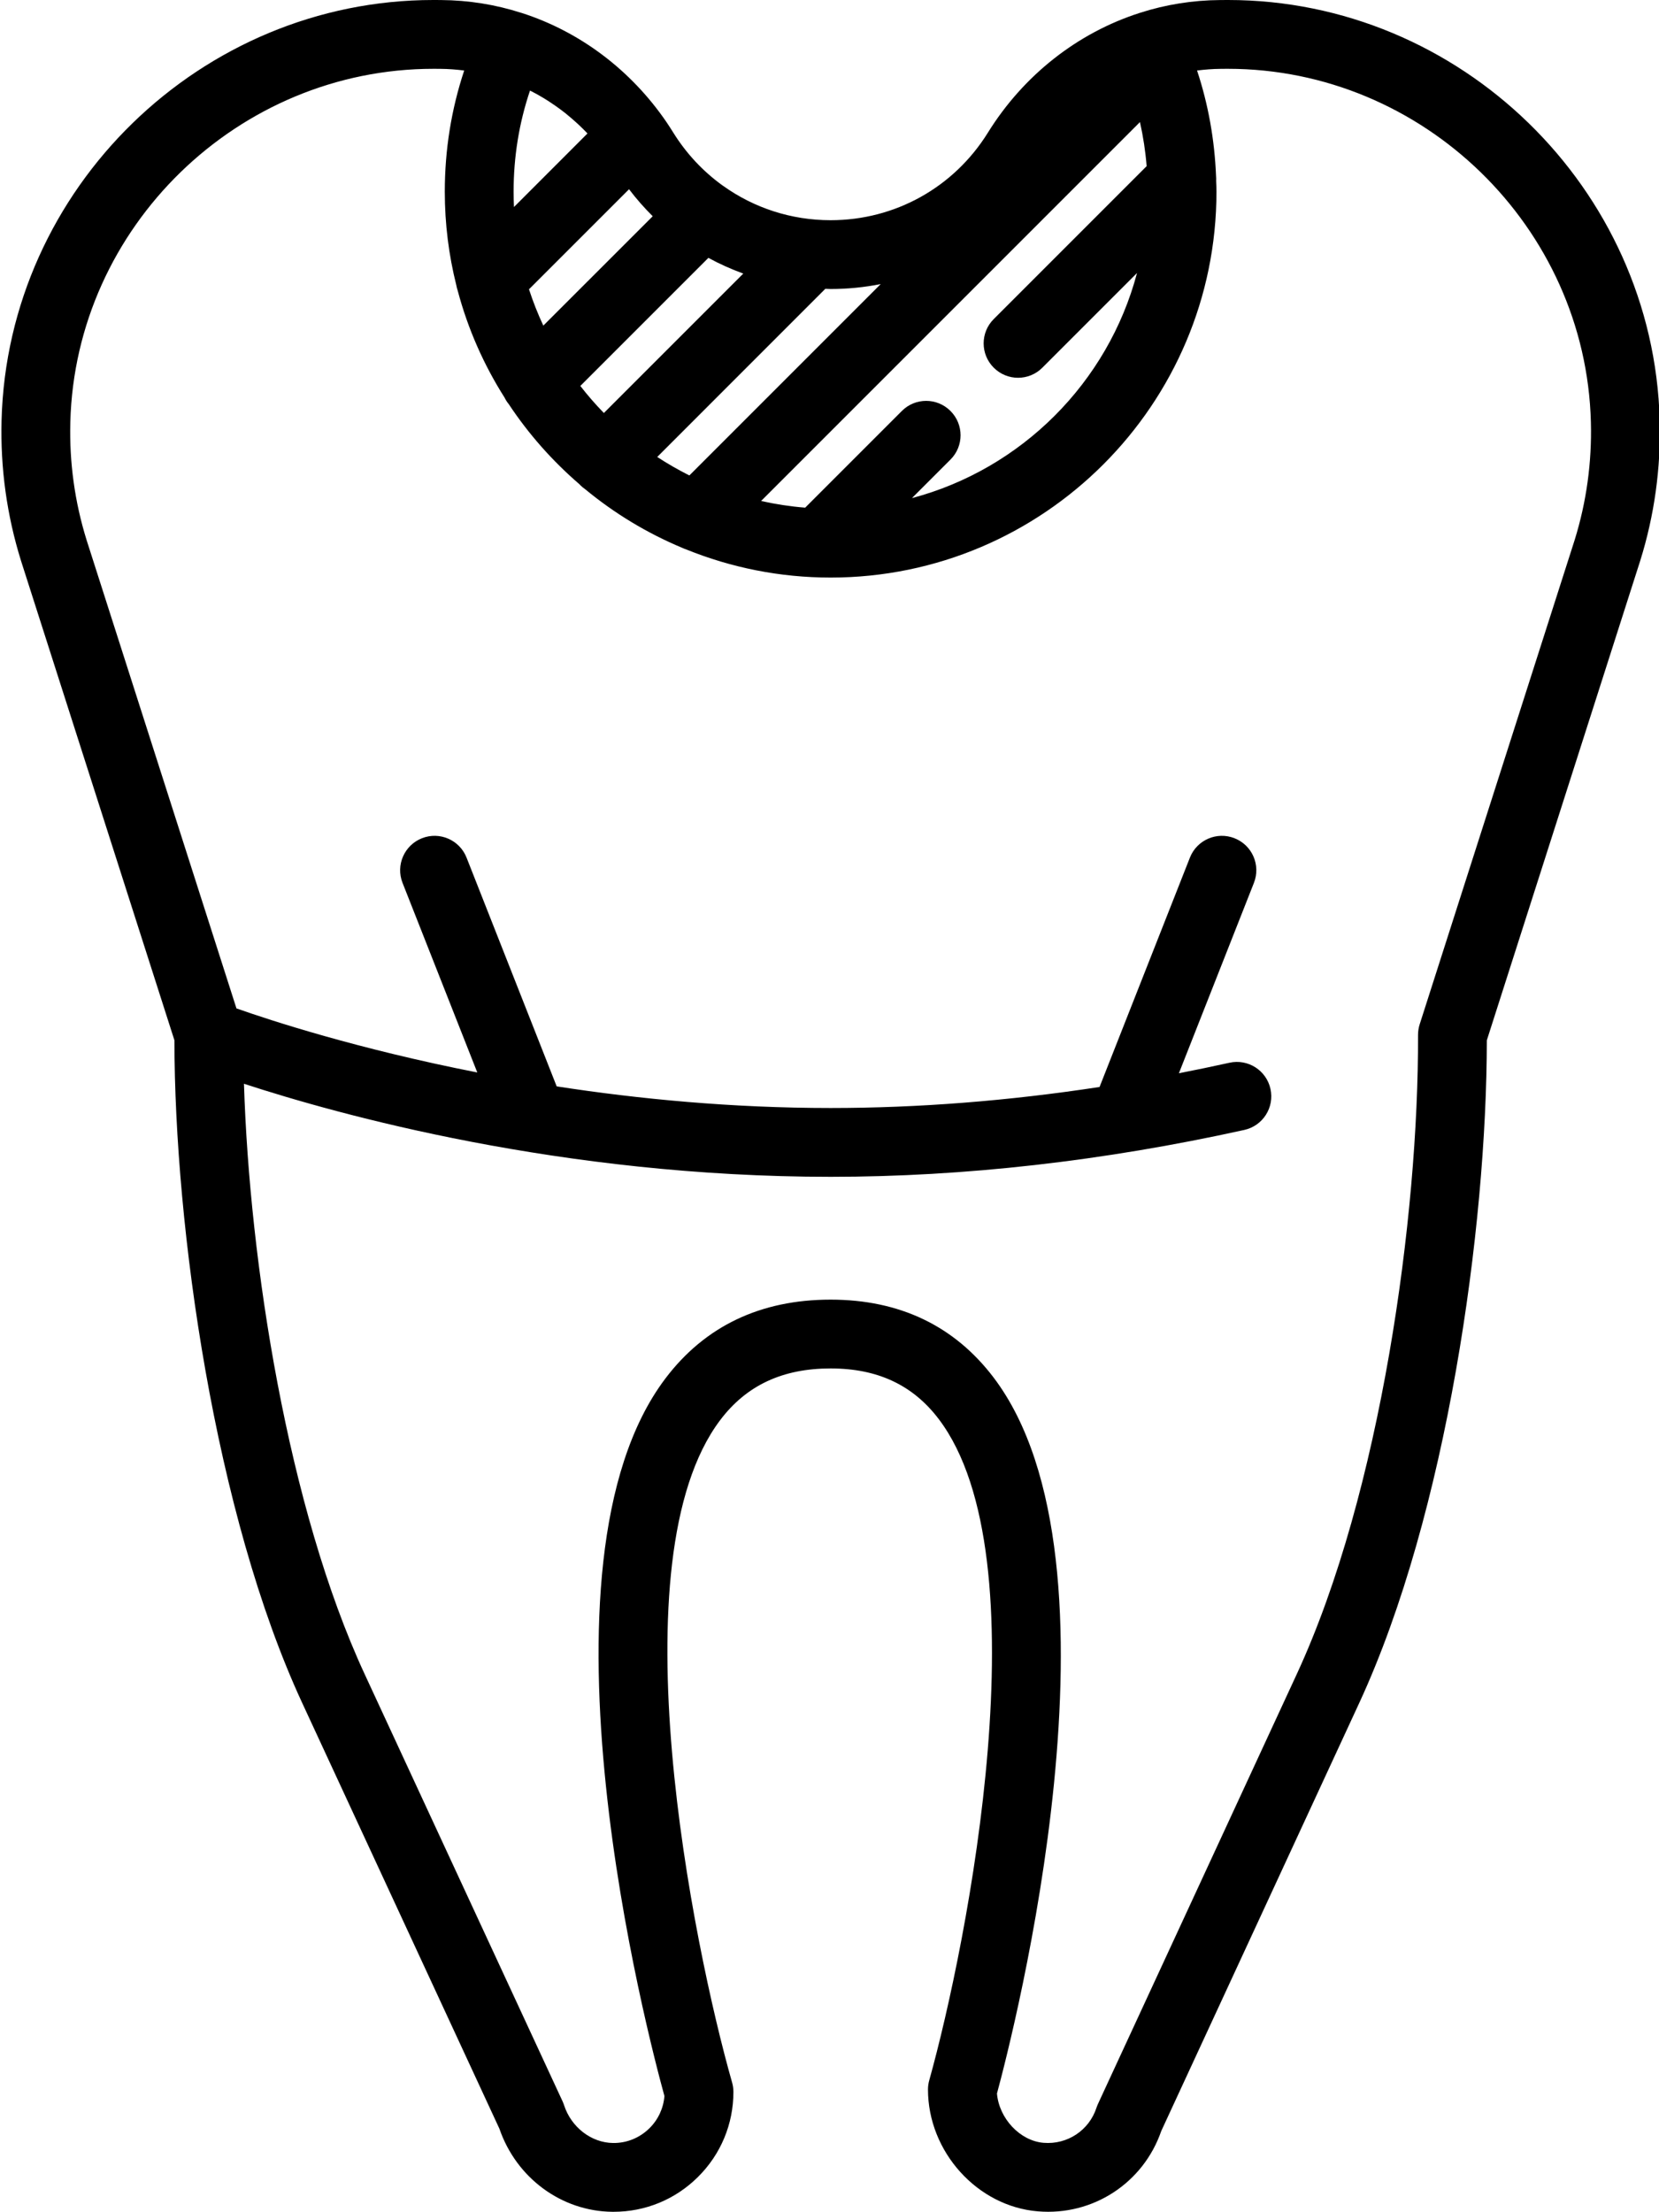
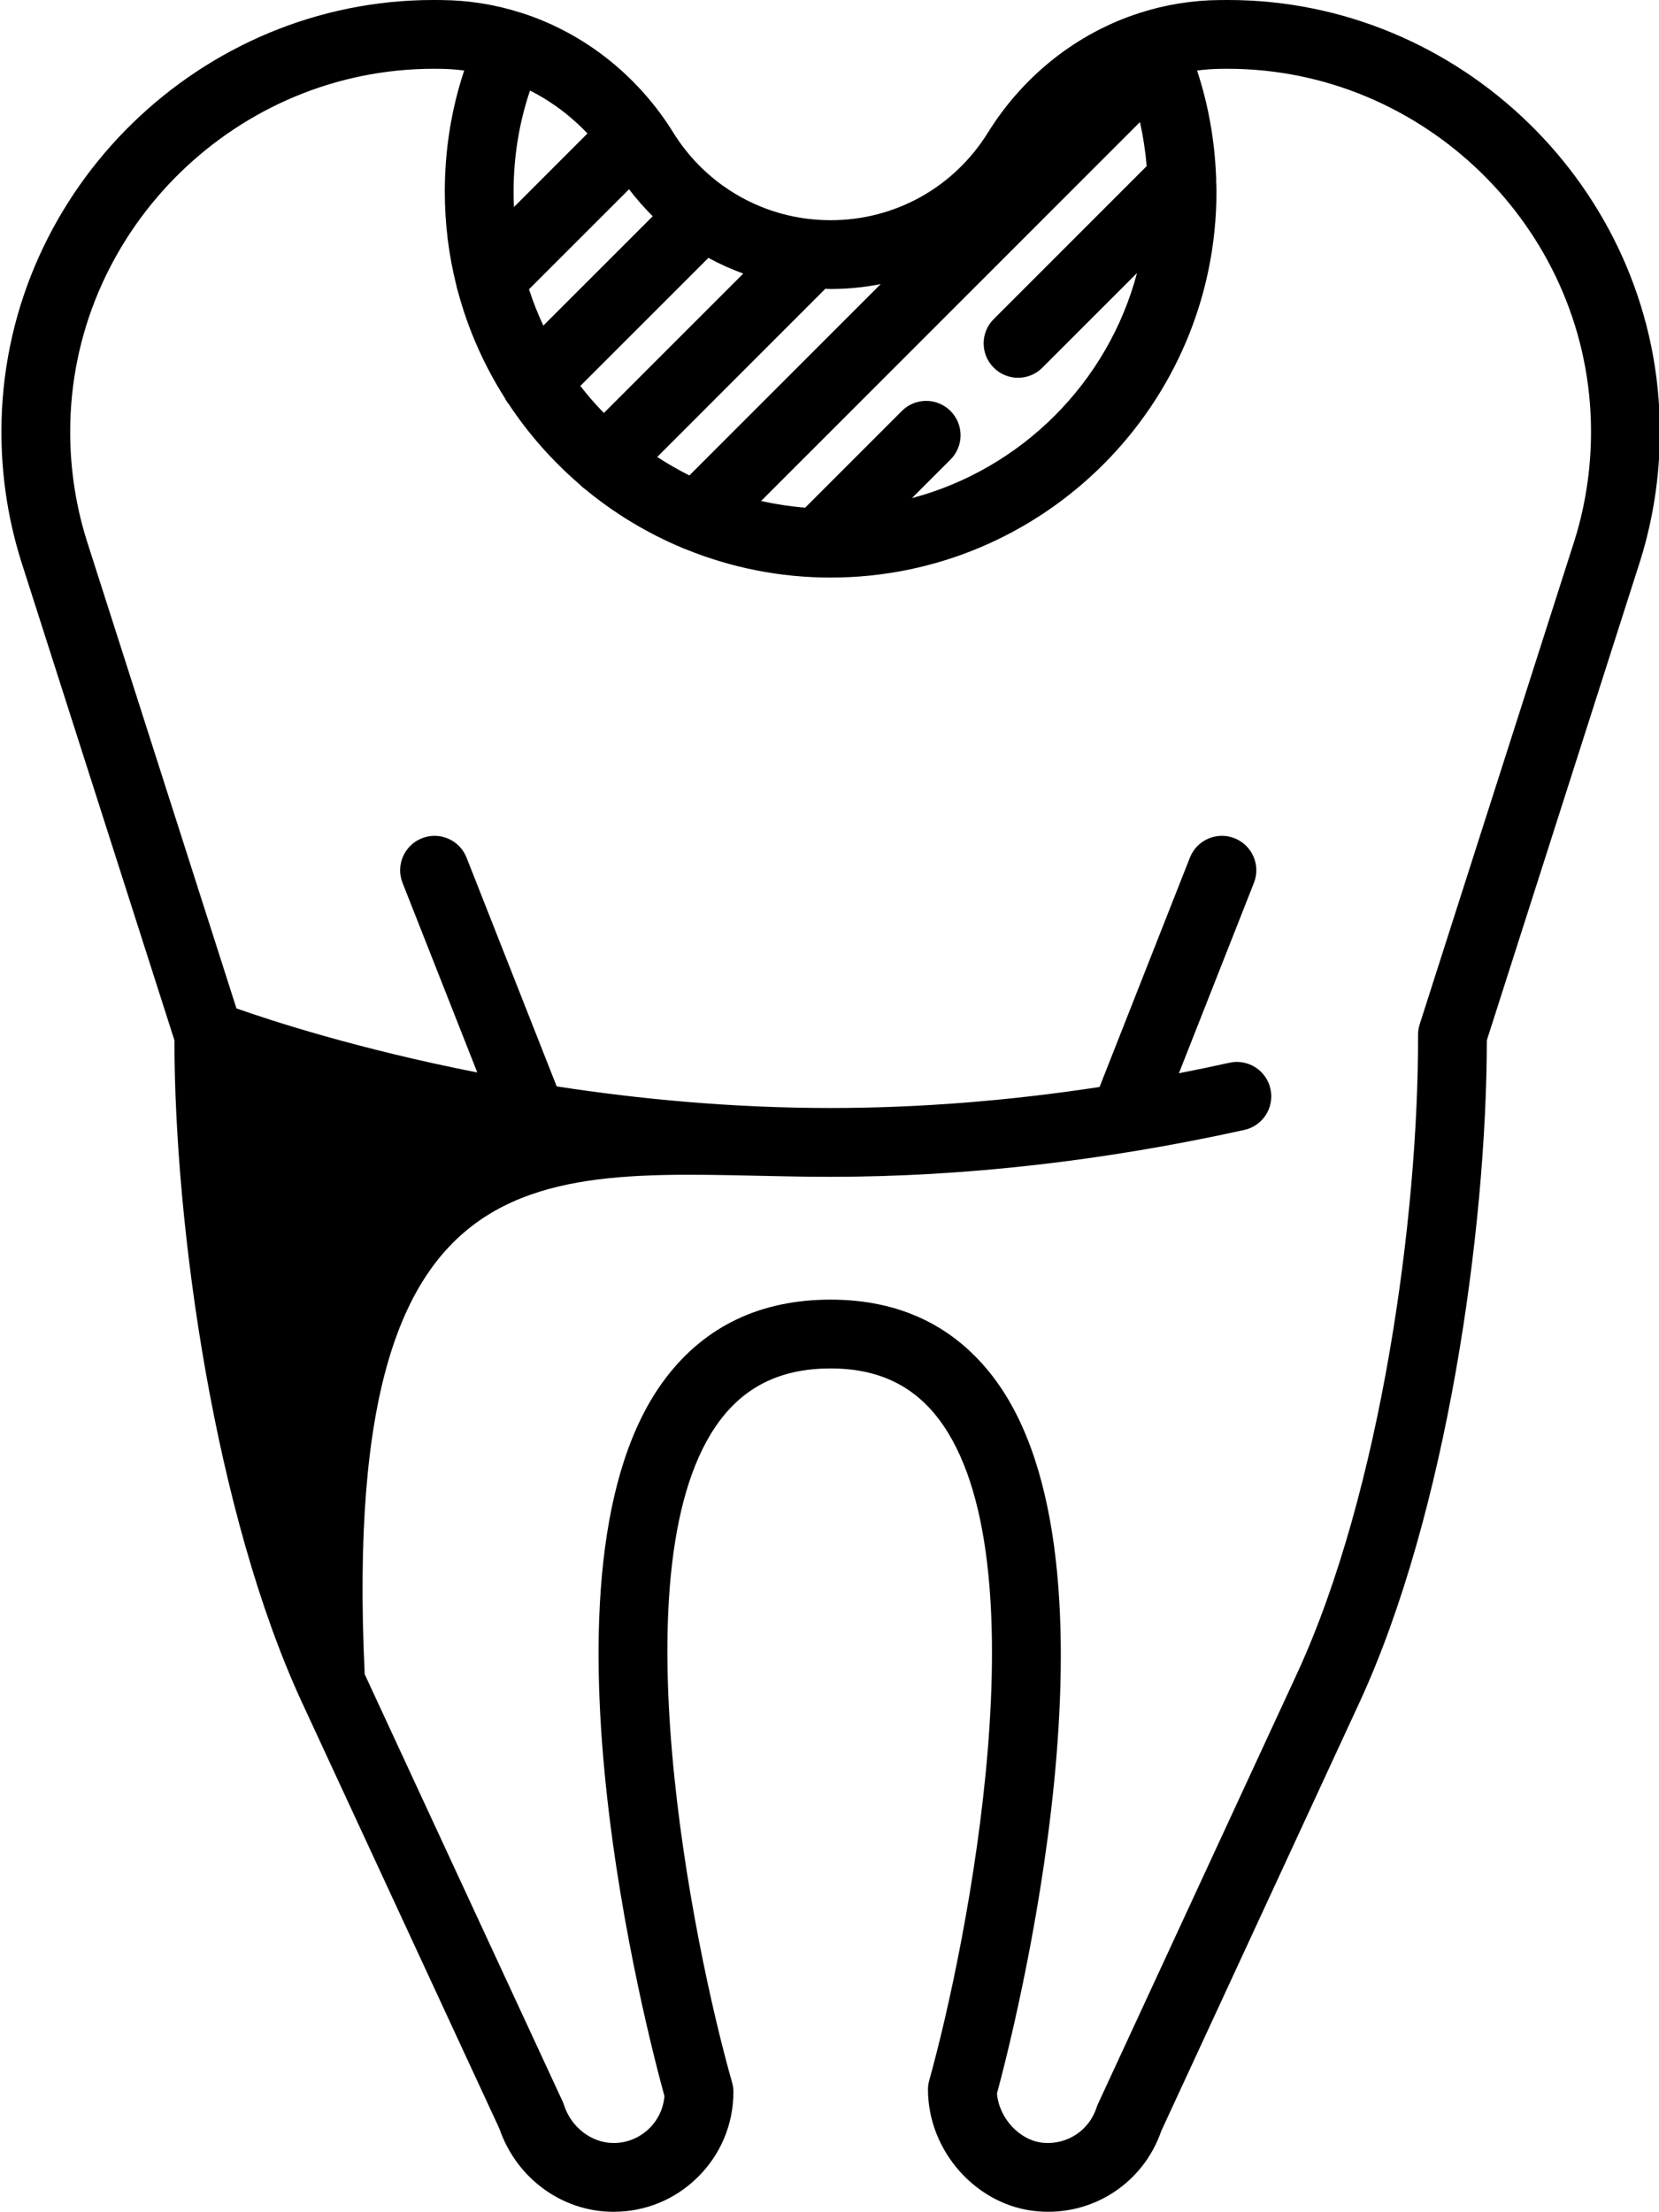
<svg xmlns="http://www.w3.org/2000/svg" width="36px" height="48px" viewBox="0 0 36 48">
  <title>91158</title>
  <desc>Created with Sketch.</desc>
  <defs />
  <g id="Page-1" stroke="none" stroke-width="1" fill="none" fill-rule="evenodd">
    <g id="91158" fill="#000000" fill-rule="nonzero">
-       <path d="M36.015,9.12 C35.883,4.083 31.685,1.55756823e-15 26.649,1.55756823e-15 C26.593,1.55756823e-15 26.535,-0 26.476,0.001 C25.883,0.005 25.297,0.098 24.735,0.279 C23.381,0.712 22.21,1.634 21.438,2.877 C20.699,4.067 19.423,4.778 18.024,4.778 C17.17,4.778 16.362,4.512 15.694,4.034 C15.685,4.028 15.677,4.022 15.669,4.017 C15.253,3.715 14.892,3.331 14.61,2.877 C14.562,2.799 14.512,2.723 14.461,2.647 C13.691,1.521 12.583,0.684 11.314,0.279 C11.314,0.279 11.314,0.279 11.314,0.279 C11.314,0.279 11.313,0.279 11.313,0.279 C11.313,0.279 11.312,0.279 11.312,0.279 C10.75,0.098 10.164,0.005 9.573,0.001 C9.529,0 9.487,0 9.448,0 C9.433,1.55756823e-15 9.418,1.55756823e-15 9.402,1.55756823e-15 C4.364,1.55756823e-15 0.165,4.083 0.034,9.12 C0.007,10.157 0.148,11.181 0.456,12.168 L3.785,22.572 C3.787,26.624 4.656,32.847 6.56,36.955 L10.837,46.188 C11.205,47.257 12.184,47.98 13.289,47.991 C13.297,47.991 13.305,47.991 13.313,47.991 C14.004,47.991 14.653,47.724 15.144,47.237 C15.641,46.745 15.915,46.088 15.915,45.389 C15.915,45.32 15.905,45.251 15.886,45.184 C15.04,42.213 13.343,33.839 15.628,30.813 C16.197,30.059 16.981,29.692 18.024,29.692 C19.042,29.692 19.809,30.051 20.37,30.79 C22.65,33.794 20.995,42.164 20.165,45.136 C20.146,45.202 20.137,45.269 20.137,45.337 C20.137,46.687 21.207,47.874 22.522,47.981 C23.717,48.082 24.81,47.366 25.199,46.238 L29.496,36.949 C31.399,32.834 32.261,26.646 32.264,22.572 L35.592,12.168 C35.593,12.166 35.594,12.164 35.594,12.162 C35.9,11.181 36.042,10.157 36.015,9.12 Z M20.625,8.917 C20.334,8.625 19.861,8.625 19.57,8.917 L17.472,11.015 C17.146,10.989 16.827,10.94 16.516,10.87 L24.737,2.649 C24.807,2.962 24.856,3.281 24.882,3.605 L21.564,6.923 C21.272,7.214 21.272,7.687 21.564,7.978 C21.71,8.124 21.901,8.197 22.091,8.197 C22.282,8.197 22.474,8.124 22.619,7.978 L24.673,5.924 C24.042,8.302 22.166,10.177 19.789,10.808 L20.625,9.972 C20.917,9.681 20.917,9.208 20.625,8.917 Z M14.262,9.915 L17.909,6.267 C17.947,6.268 17.985,6.271 18.024,6.271 C18.394,6.271 18.757,6.234 19.111,6.164 L14.959,10.316 C14.718,10.195 14.485,10.061 14.262,9.915 Z M11.53,1.98 C11.612,2.022 11.693,2.066 11.772,2.114 C11.777,2.116 11.781,2.119 11.786,2.122 C11.862,2.167 11.936,2.216 12.009,2.266 C12.026,2.278 12.043,2.289 12.06,2.301 C12.134,2.353 12.208,2.408 12.28,2.465 C12.291,2.475 12.302,2.484 12.314,2.494 C12.378,2.546 12.441,2.6 12.502,2.656 C12.515,2.668 12.529,2.68 12.542,2.692 C12.61,2.755 12.675,2.82 12.739,2.886 C12.742,2.89 12.745,2.893 12.748,2.896 L11.153,4.492 C11.148,4.381 11.145,4.271 11.145,4.159 C11.145,3.402 11.264,2.667 11.501,1.965 C11.51,1.97 11.52,1.975 11.53,1.98 Z M13.65,4.106 C13.809,4.315 13.98,4.51 14.164,4.692 L11.79,7.065 C11.671,6.81 11.567,6.547 11.479,6.277 L13.65,4.106 Z M12.593,8.374 L15.372,5.595 C15.615,5.728 15.868,5.841 16.129,5.936 L13.104,8.961 C12.923,8.775 12.752,8.579 12.593,8.374 Z M34.17,11.716 L30.806,22.228 C30.783,22.302 30.771,22.378 30.771,22.456 C30.771,22.457 30.771,22.467 30.771,22.467 C30.784,26.373 29.967,32.375 28.141,36.322 L23.827,45.648 C23.814,45.675 23.804,45.703 23.794,45.731 C23.635,46.223 23.162,46.537 22.645,46.494 C22.132,46.452 21.679,45.963 21.634,45.424 C21.977,44.158 24.617,33.918 21.56,29.888 C20.71,28.768 19.52,28.199 18.024,28.199 C16.502,28.199 15.294,28.776 14.436,29.914 C11.374,33.972 14.068,44.208 14.418,45.479 C14.397,45.743 14.284,45.988 14.094,46.177 C13.882,46.386 13.603,46.502 13.303,46.498 C12.833,46.493 12.396,46.157 12.241,45.68 C12.232,45.652 12.221,45.624 12.209,45.597 L7.914,36.327 C6.245,32.727 5.414,27.379 5.294,23.515 C7.338,24.184 12.184,25.534 18.024,25.534 C20.924,25.534 23.945,25.192 27.001,24.517 C27.404,24.428 27.658,24.029 27.569,23.627 C27.48,23.224 27.082,22.97 26.679,23.059 C26.313,23.14 25.947,23.216 25.582,23.287 L27.21,19.156 C27.361,18.772 27.173,18.339 26.789,18.188 C26.405,18.036 25.972,18.225 25.821,18.608 L23.86,23.585 C21.876,23.888 19.923,24.041 18.024,24.041 C15.882,24.041 13.864,23.847 12.08,23.572 L10.124,18.608 C9.973,18.225 9.54,18.036 9.156,18.188 C8.773,18.339 8.584,18.772 8.735,19.156 L10.357,23.27 C7.754,22.759 5.859,22.137 5.131,21.88 L1.879,11.718 C1.622,10.893 1.503,10.032 1.526,9.159 C1.636,4.924 5.166,1.493 9.406,1.493 C9.417,1.493 9.429,1.493 9.44,1.493 C9.473,1.493 9.506,1.493 9.54,1.494 C9.546,1.494 9.552,1.494 9.558,1.494 C9.731,1.495 9.902,1.509 10.073,1.53 C9.793,2.373 9.652,3.254 9.652,4.159 C9.652,4.859 9.739,5.539 9.902,6.189 C9.909,6.229 9.919,6.268 9.932,6.306 C10.153,7.138 10.499,7.918 10.949,8.627 C10.973,8.676 11.002,8.723 11.038,8.766 C11.468,9.416 11.987,10.002 12.576,10.509 C12.582,10.515 12.587,10.522 12.593,10.528 C12.625,10.56 12.66,10.588 12.697,10.614 C13.327,11.135 14.035,11.565 14.8,11.885 C14.831,11.9 14.864,11.913 14.897,11.924 C15.864,12.315 16.919,12.532 18.024,12.532 C22.641,12.532 26.397,8.776 26.397,4.159 C26.397,4.082 26.393,4.005 26.39,3.928 C26.392,3.891 26.391,3.855 26.388,3.818 C26.356,3.033 26.22,2.267 25.976,1.53 C26.146,1.509 26.318,1.495 26.491,1.494 C26.496,1.494 26.502,1.494 26.508,1.494 C26.54,1.493 26.572,1.493 26.605,1.493 C26.619,1.493 26.632,1.493 26.646,1.493 C30.882,1.493 34.412,4.925 34.522,9.159 C34.545,10.031 34.426,10.892 34.17,11.716 Z" id="Shape" />
+       <path d="M36.015,9.12 C35.883,4.083 31.685,1.55756823e-15 26.649,1.55756823e-15 C26.593,1.55756823e-15 26.535,-0 26.476,0.001 C25.883,0.005 25.297,0.098 24.735,0.279 C23.381,0.712 22.21,1.634 21.438,2.877 C20.699,4.067 19.423,4.778 18.024,4.778 C17.17,4.778 16.362,4.512 15.694,4.034 C15.685,4.028 15.677,4.022 15.669,4.017 C15.253,3.715 14.892,3.331 14.61,2.877 C14.562,2.799 14.512,2.723 14.461,2.647 C13.691,1.521 12.583,0.684 11.314,0.279 C11.314,0.279 11.314,0.279 11.314,0.279 C11.314,0.279 11.313,0.279 11.313,0.279 C11.313,0.279 11.312,0.279 11.312,0.279 C10.75,0.098 10.164,0.005 9.573,0.001 C9.529,0 9.487,0 9.448,0 C9.433,1.55756823e-15 9.418,1.55756823e-15 9.402,1.55756823e-15 C4.364,1.55756823e-15 0.165,4.083 0.034,9.12 C0.007,10.157 0.148,11.181 0.456,12.168 L3.785,22.572 C3.787,26.624 4.656,32.847 6.56,36.955 L10.837,46.188 C11.205,47.257 12.184,47.98 13.289,47.991 C13.297,47.991 13.305,47.991 13.313,47.991 C14.004,47.991 14.653,47.724 15.144,47.237 C15.641,46.745 15.915,46.088 15.915,45.389 C15.915,45.32 15.905,45.251 15.886,45.184 C15.04,42.213 13.343,33.839 15.628,30.813 C16.197,30.059 16.981,29.692 18.024,29.692 C19.042,29.692 19.809,30.051 20.37,30.79 C22.65,33.794 20.995,42.164 20.165,45.136 C20.146,45.202 20.137,45.269 20.137,45.337 C20.137,46.687 21.207,47.874 22.522,47.981 C23.717,48.082 24.81,47.366 25.199,46.238 L29.496,36.949 C31.399,32.834 32.261,26.646 32.264,22.572 L35.592,12.168 C35.593,12.166 35.594,12.164 35.594,12.162 C35.9,11.181 36.042,10.157 36.015,9.12 Z M20.625,8.917 C20.334,8.625 19.861,8.625 19.57,8.917 L17.472,11.015 C17.146,10.989 16.827,10.94 16.516,10.87 L24.737,2.649 C24.807,2.962 24.856,3.281 24.882,3.605 L21.564,6.923 C21.272,7.214 21.272,7.687 21.564,7.978 C21.71,8.124 21.901,8.197 22.091,8.197 C22.282,8.197 22.474,8.124 22.619,7.978 L24.673,5.924 C24.042,8.302 22.166,10.177 19.789,10.808 L20.625,9.972 C20.917,9.681 20.917,9.208 20.625,8.917 Z M14.262,9.915 L17.909,6.267 C17.947,6.268 17.985,6.271 18.024,6.271 C18.394,6.271 18.757,6.234 19.111,6.164 L14.959,10.316 C14.718,10.195 14.485,10.061 14.262,9.915 Z M11.53,1.98 C11.612,2.022 11.693,2.066 11.772,2.114 C11.777,2.116 11.781,2.119 11.786,2.122 C11.862,2.167 11.936,2.216 12.009,2.266 C12.026,2.278 12.043,2.289 12.06,2.301 C12.134,2.353 12.208,2.408 12.28,2.465 C12.291,2.475 12.302,2.484 12.314,2.494 C12.378,2.546 12.441,2.6 12.502,2.656 C12.515,2.668 12.529,2.68 12.542,2.692 C12.61,2.755 12.675,2.82 12.739,2.886 C12.742,2.89 12.745,2.893 12.748,2.896 L11.153,4.492 C11.148,4.381 11.145,4.271 11.145,4.159 C11.145,3.402 11.264,2.667 11.501,1.965 C11.51,1.97 11.52,1.975 11.53,1.98 Z M13.65,4.106 C13.809,4.315 13.98,4.51 14.164,4.692 L11.79,7.065 C11.671,6.81 11.567,6.547 11.479,6.277 L13.65,4.106 Z M12.593,8.374 L15.372,5.595 C15.615,5.728 15.868,5.841 16.129,5.936 L13.104,8.961 C12.923,8.775 12.752,8.579 12.593,8.374 Z M34.17,11.716 L30.806,22.228 C30.783,22.302 30.771,22.378 30.771,22.456 C30.771,22.457 30.771,22.467 30.771,22.467 C30.784,26.373 29.967,32.375 28.141,36.322 L23.827,45.648 C23.814,45.675 23.804,45.703 23.794,45.731 C23.635,46.223 23.162,46.537 22.645,46.494 C22.132,46.452 21.679,45.963 21.634,45.424 C21.977,44.158 24.617,33.918 21.56,29.888 C20.71,28.768 19.52,28.199 18.024,28.199 C16.502,28.199 15.294,28.776 14.436,29.914 C11.374,33.972 14.068,44.208 14.418,45.479 C14.397,45.743 14.284,45.988 14.094,46.177 C13.882,46.386 13.603,46.502 13.303,46.498 C12.833,46.493 12.396,46.157 12.241,45.68 C12.232,45.652 12.221,45.624 12.209,45.597 L7.914,36.327 C7.338,24.184 12.184,25.534 18.024,25.534 C20.924,25.534 23.945,25.192 27.001,24.517 C27.404,24.428 27.658,24.029 27.569,23.627 C27.48,23.224 27.082,22.97 26.679,23.059 C26.313,23.14 25.947,23.216 25.582,23.287 L27.21,19.156 C27.361,18.772 27.173,18.339 26.789,18.188 C26.405,18.036 25.972,18.225 25.821,18.608 L23.86,23.585 C21.876,23.888 19.923,24.041 18.024,24.041 C15.882,24.041 13.864,23.847 12.08,23.572 L10.124,18.608 C9.973,18.225 9.54,18.036 9.156,18.188 C8.773,18.339 8.584,18.772 8.735,19.156 L10.357,23.27 C7.754,22.759 5.859,22.137 5.131,21.88 L1.879,11.718 C1.622,10.893 1.503,10.032 1.526,9.159 C1.636,4.924 5.166,1.493 9.406,1.493 C9.417,1.493 9.429,1.493 9.44,1.493 C9.473,1.493 9.506,1.493 9.54,1.494 C9.546,1.494 9.552,1.494 9.558,1.494 C9.731,1.495 9.902,1.509 10.073,1.53 C9.793,2.373 9.652,3.254 9.652,4.159 C9.652,4.859 9.739,5.539 9.902,6.189 C9.909,6.229 9.919,6.268 9.932,6.306 C10.153,7.138 10.499,7.918 10.949,8.627 C10.973,8.676 11.002,8.723 11.038,8.766 C11.468,9.416 11.987,10.002 12.576,10.509 C12.582,10.515 12.587,10.522 12.593,10.528 C12.625,10.56 12.66,10.588 12.697,10.614 C13.327,11.135 14.035,11.565 14.8,11.885 C14.831,11.9 14.864,11.913 14.897,11.924 C15.864,12.315 16.919,12.532 18.024,12.532 C22.641,12.532 26.397,8.776 26.397,4.159 C26.397,4.082 26.393,4.005 26.39,3.928 C26.392,3.891 26.391,3.855 26.388,3.818 C26.356,3.033 26.22,2.267 25.976,1.53 C26.146,1.509 26.318,1.495 26.491,1.494 C26.496,1.494 26.502,1.494 26.508,1.494 C26.54,1.493 26.572,1.493 26.605,1.493 C26.619,1.493 26.632,1.493 26.646,1.493 C30.882,1.493 34.412,4.925 34.522,9.159 C34.545,10.031 34.426,10.892 34.17,11.716 Z" id="Shape" />
    </g>
  </g>
</svg>